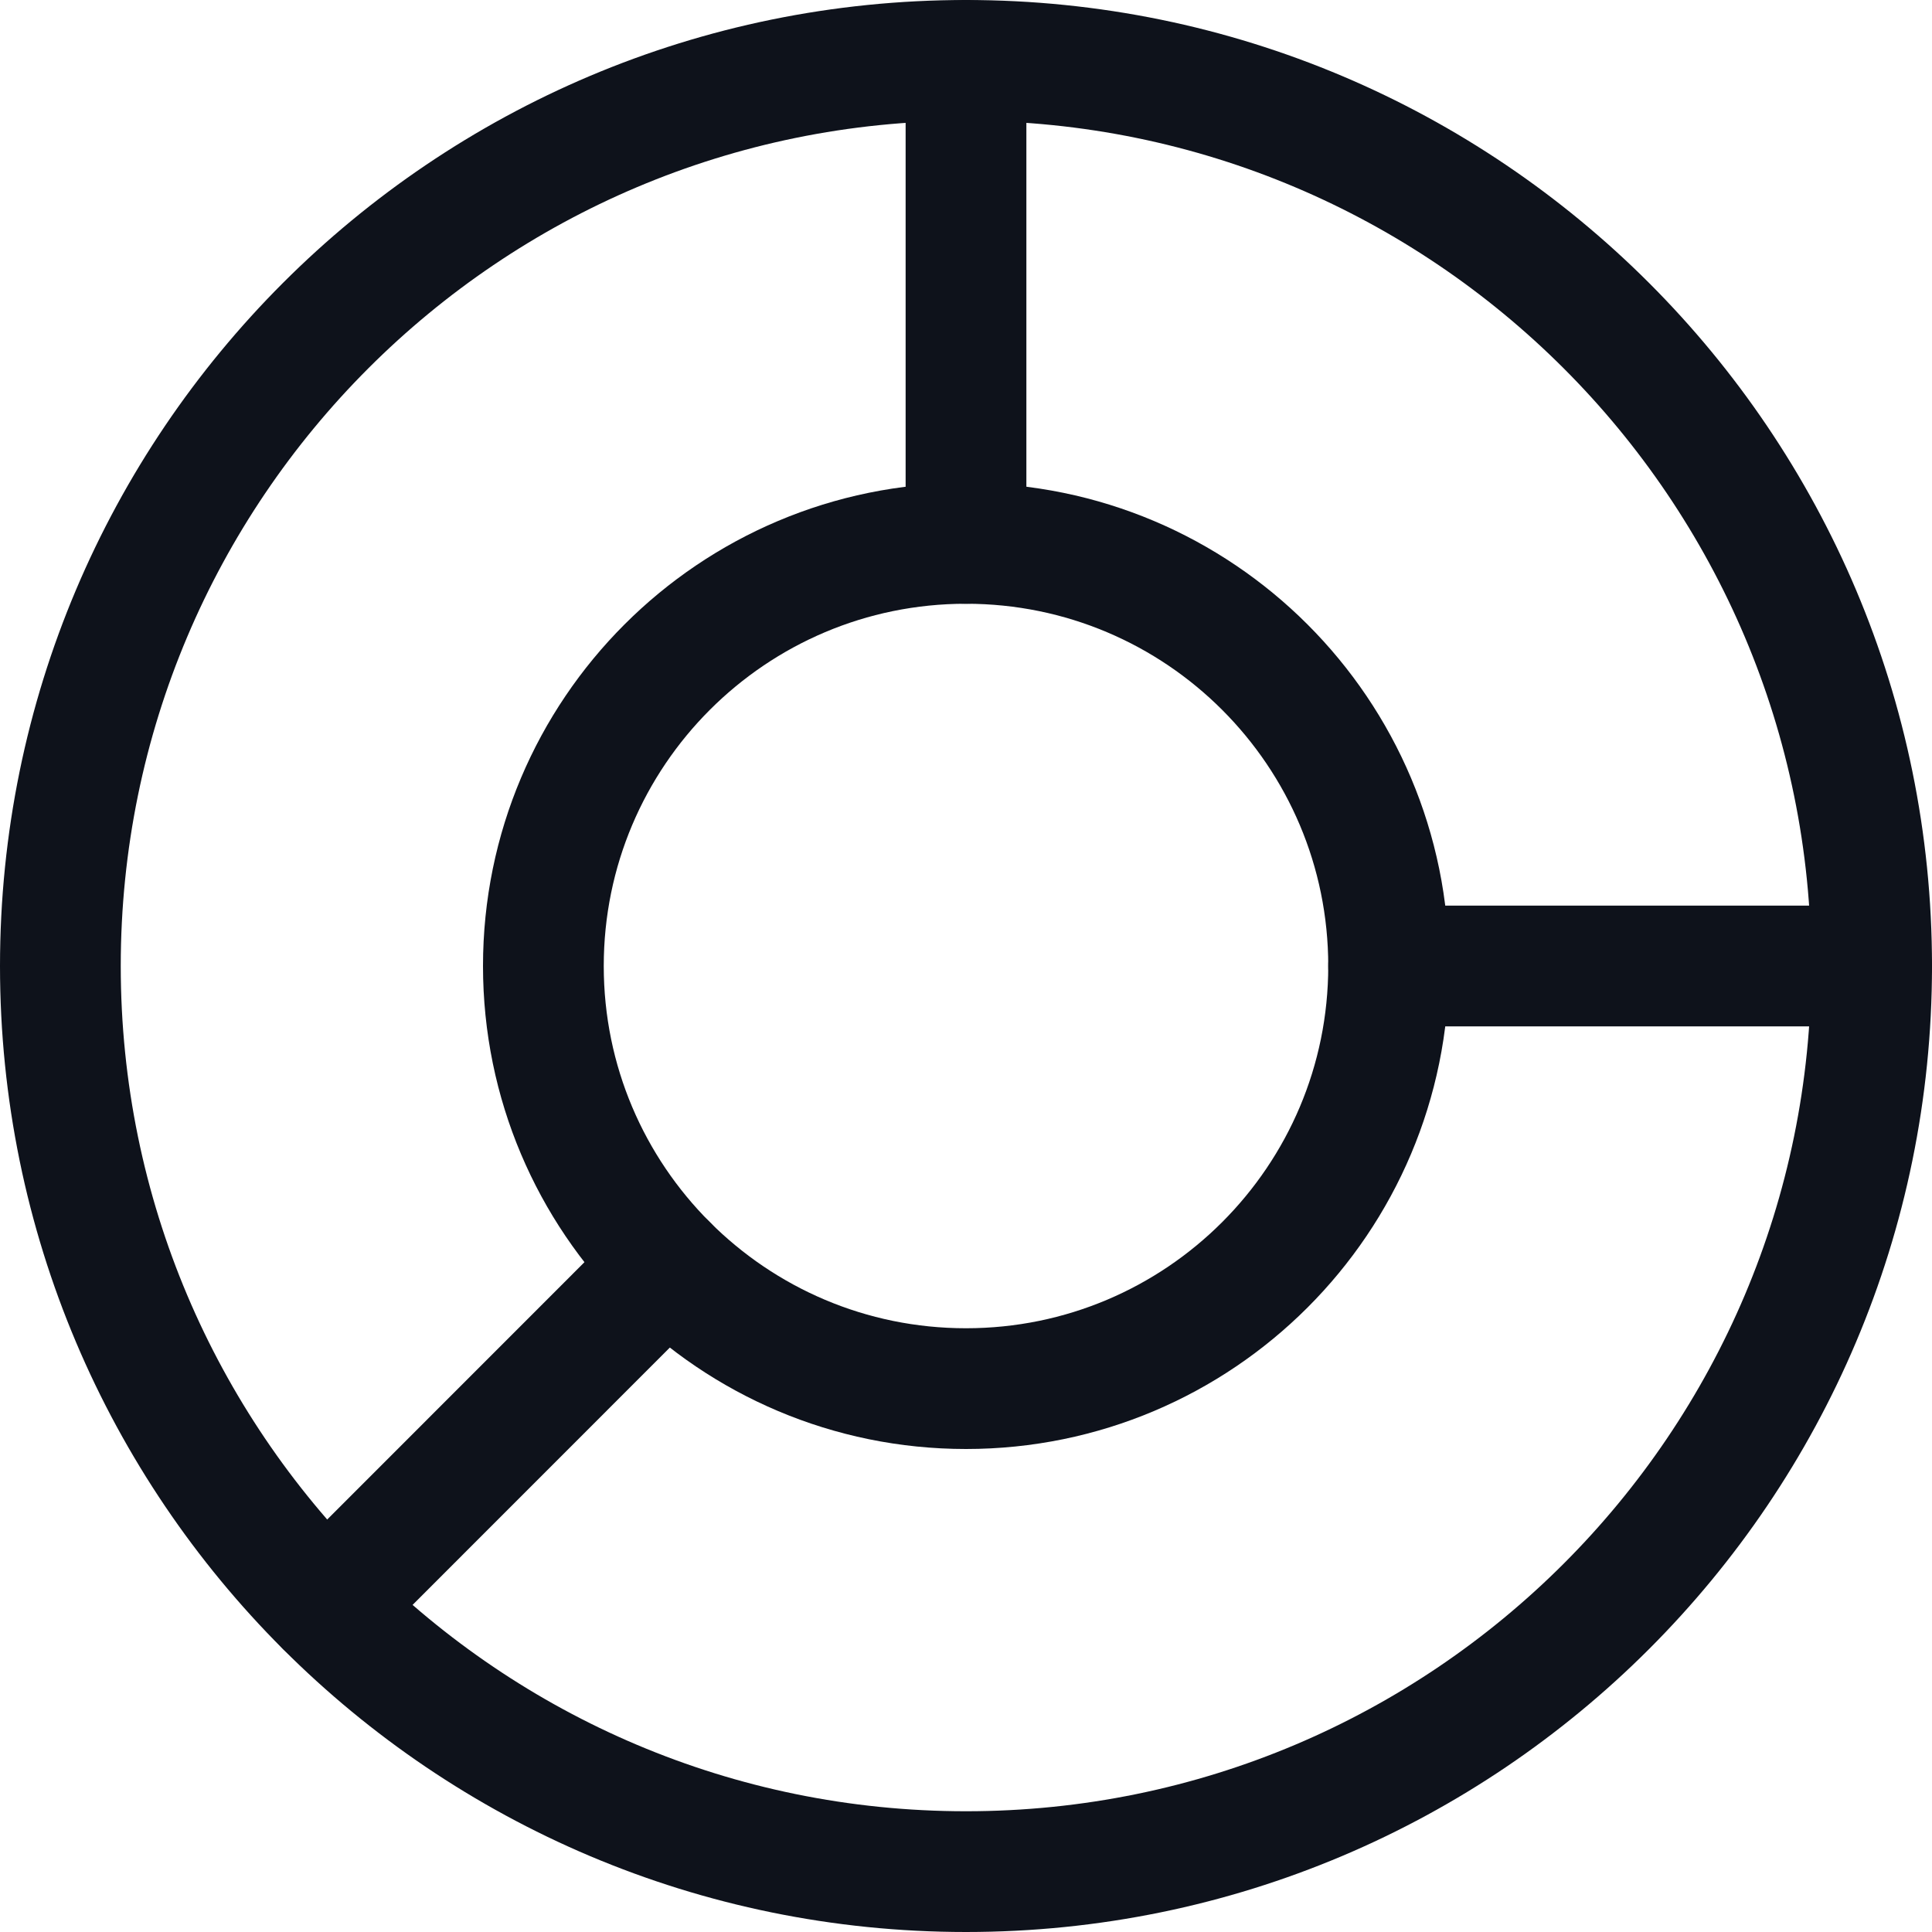
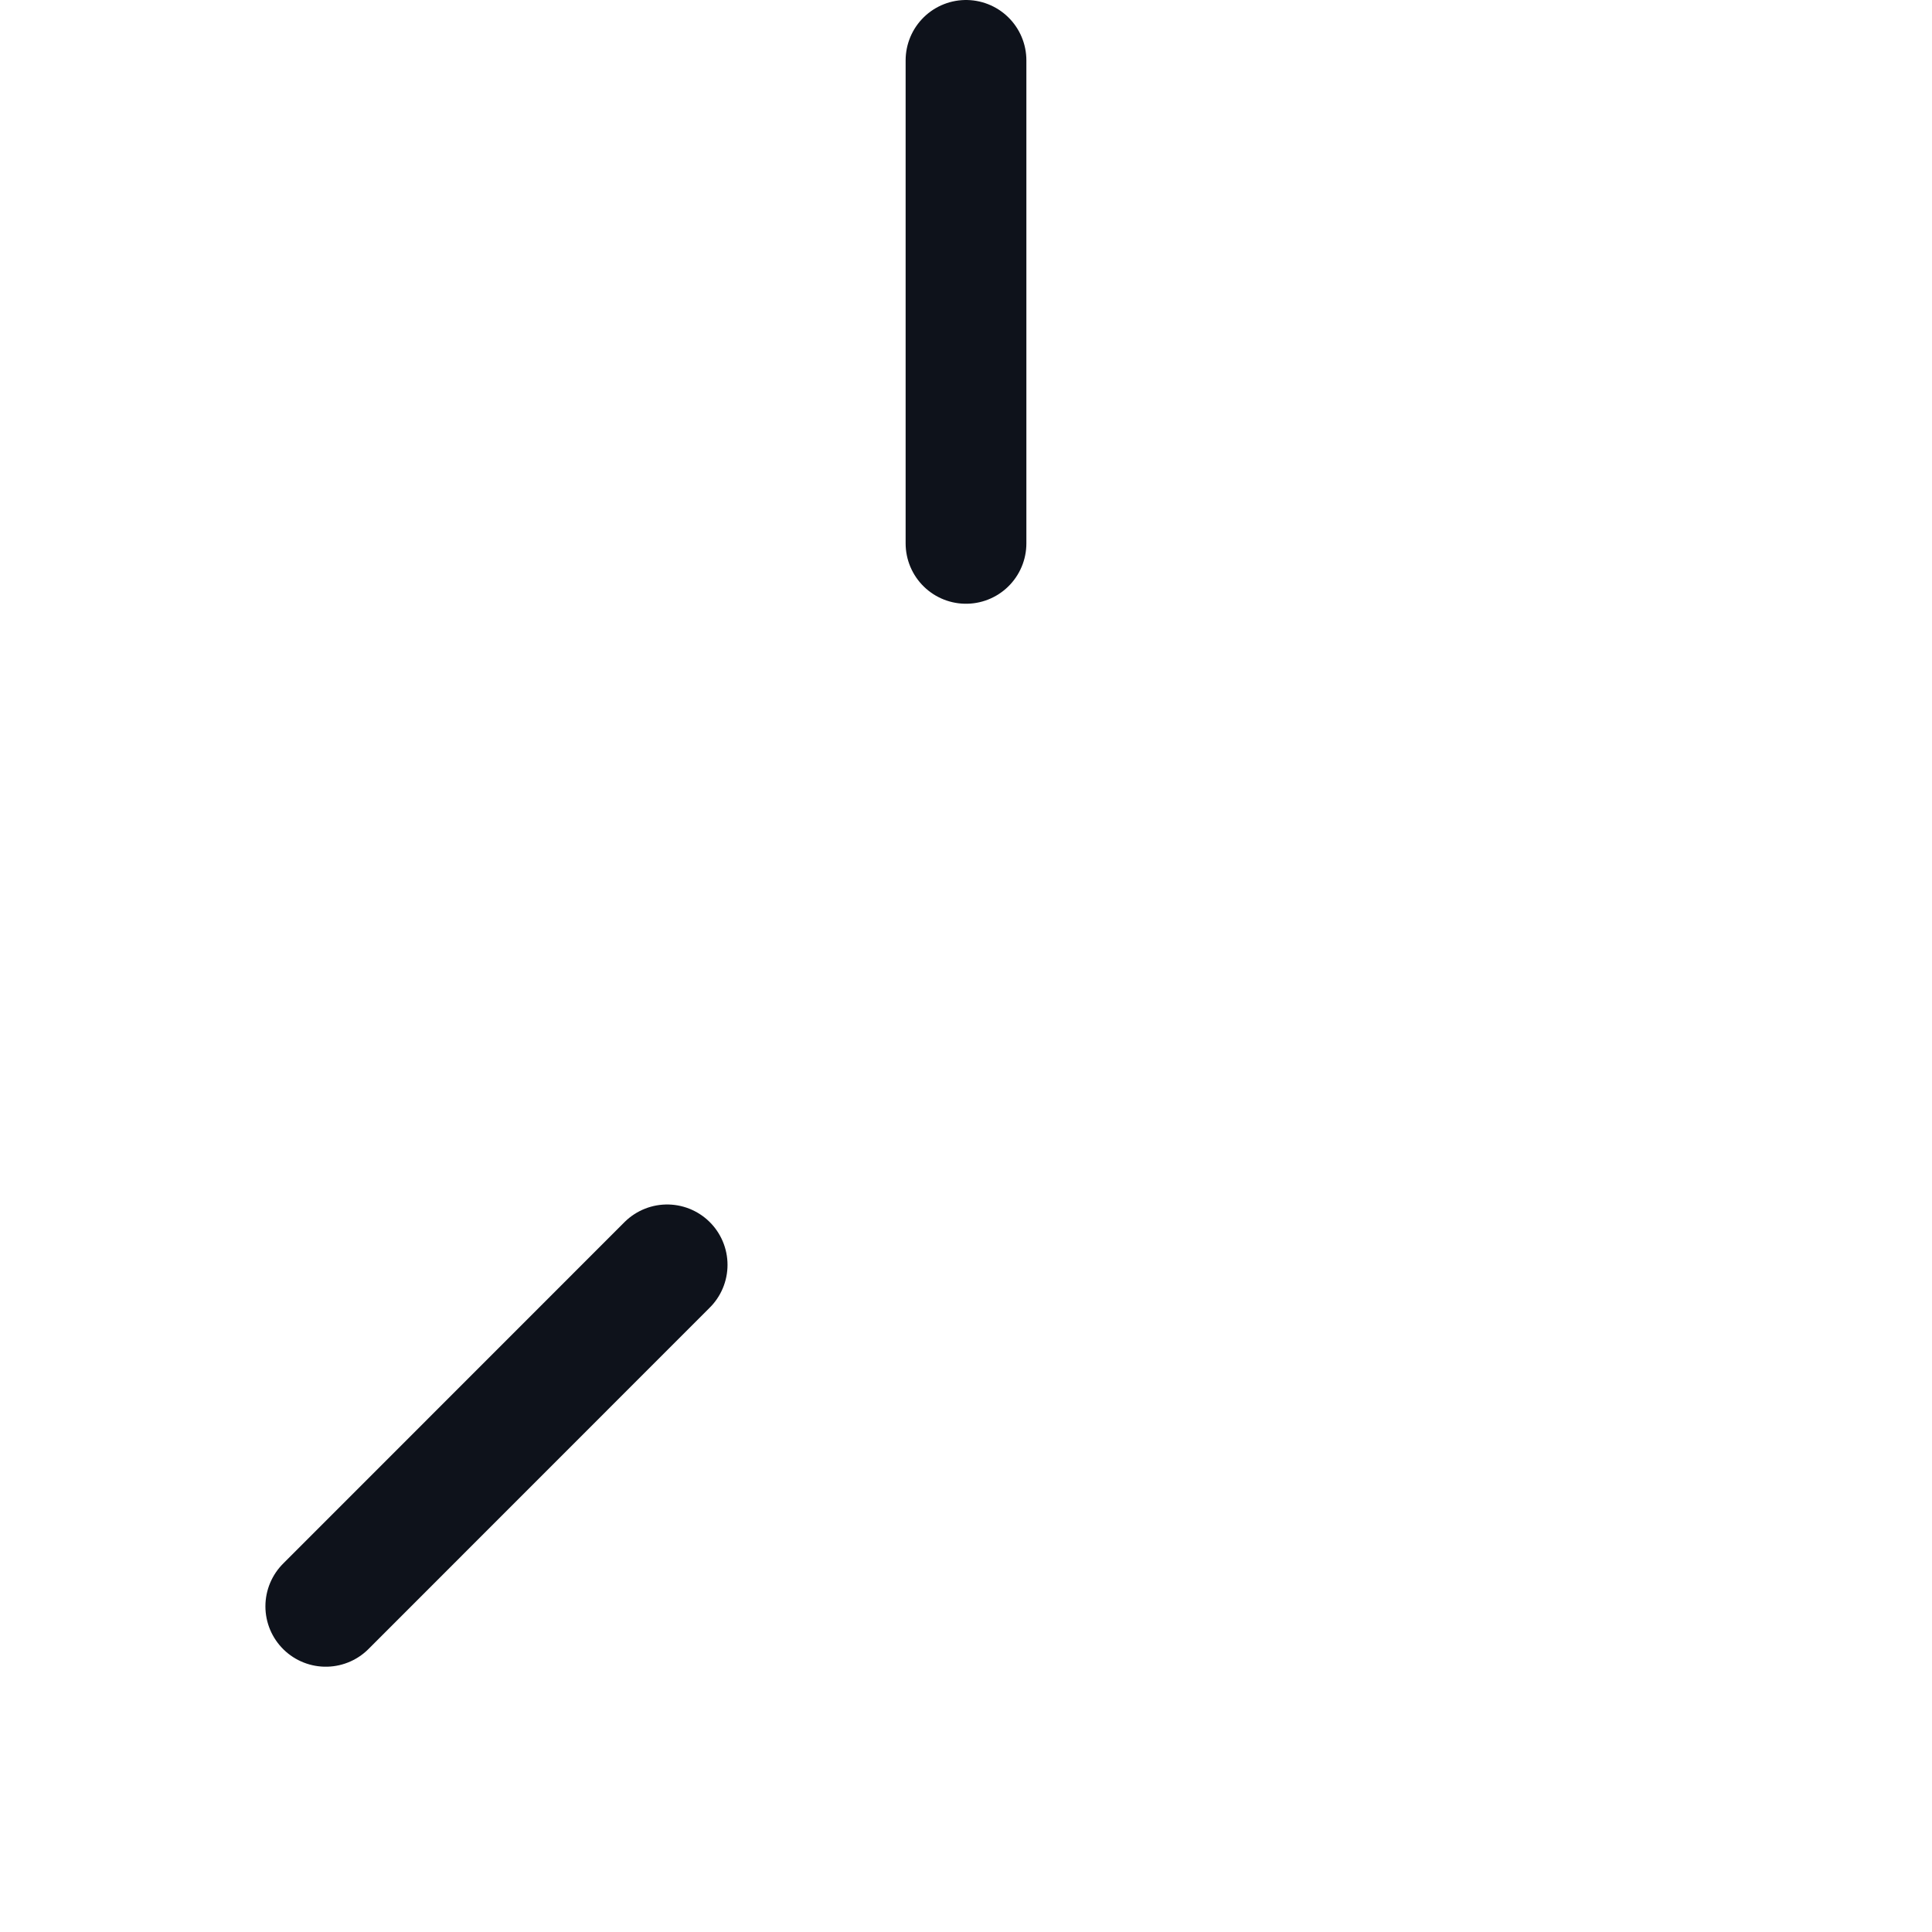
<svg xmlns="http://www.w3.org/2000/svg" fill="none" viewBox="0 0 16 16" height="16" width="16">
  <g clip-path="url(#clip0_1253_1352)">
    <path stroke-linejoin="round" stroke-linecap="round" stroke="#0E121B" d="M5.525 10.475L2.698 13.303" />
-     <path stroke-linejoin="round" stroke-linecap="round" stroke="#0E121B" d="M11.5 8H15.5" />
    <path stroke-linejoin="round" stroke-linecap="round" stroke="#0E121B" d="M8 0.5V4.5" />
-     <path stroke-linejoin="round" stroke-linecap="round" stroke="#0E121B" d="M8 15.5C12.142 15.5 15.5 12.142 15.5 8C15.5 3.858 12.142 0.5 8 0.5C3.858 0.5 0.5 3.858 0.5 8C0.5 12.142 3.858 15.5 8 15.5Z" />
-     <path stroke-linejoin="round" stroke-linecap="round" stroke="#0E121B" d="M8 11.5C9.933 11.5 11.5 9.933 11.5 8C11.5 6.067 9.933 4.5 8 4.5C6.067 4.5 4.5 6.067 4.5 8C4.5 9.933 6.067 11.5 8 11.5Z" />
  </g>
  <defs>
    <clipPath id="clip0_1253_1352">
      <rect fill="white" height="16" width="16" />
    </clipPath>
  </defs>
</svg>